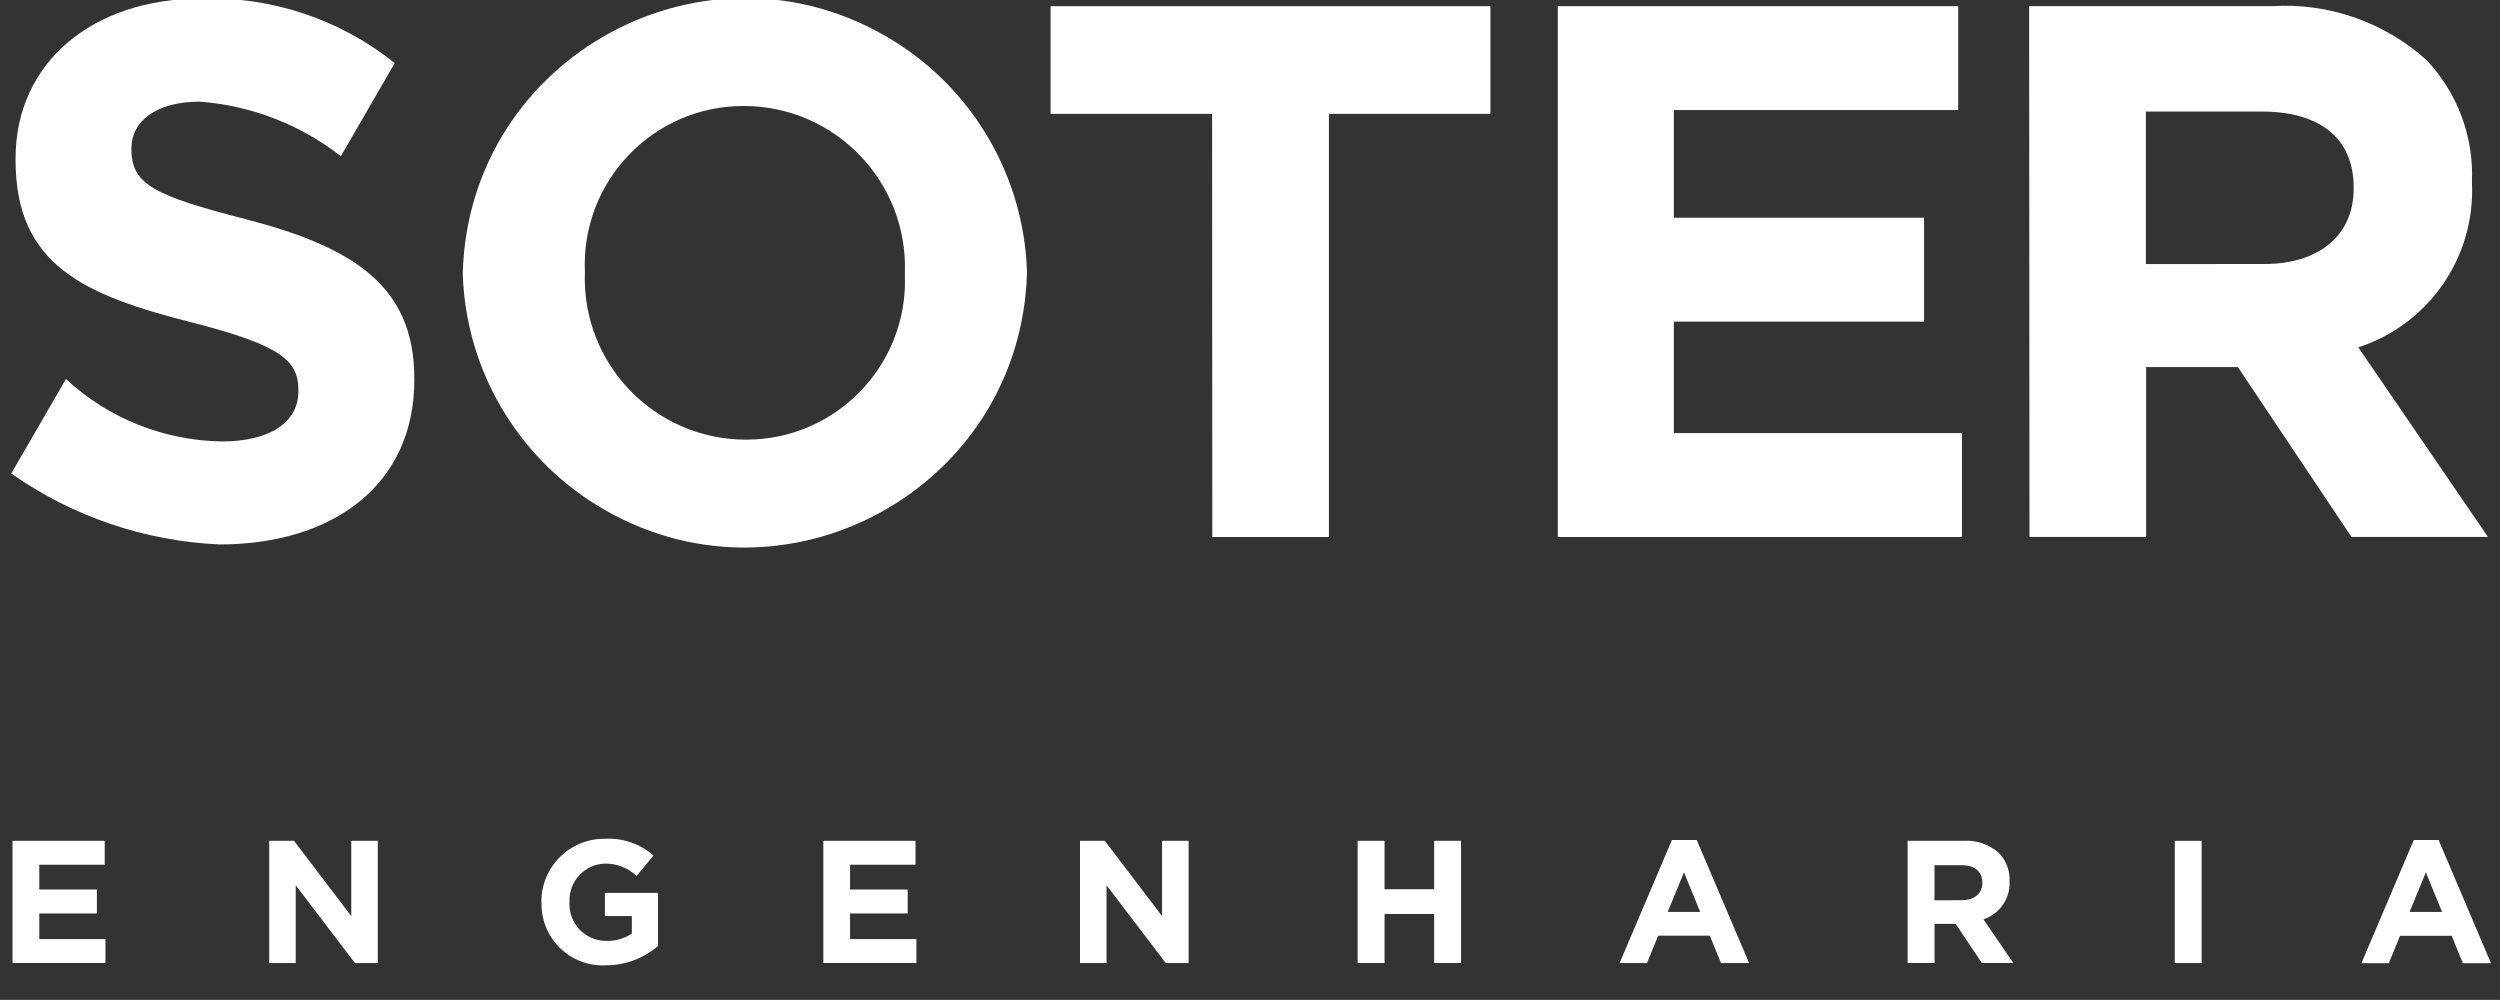
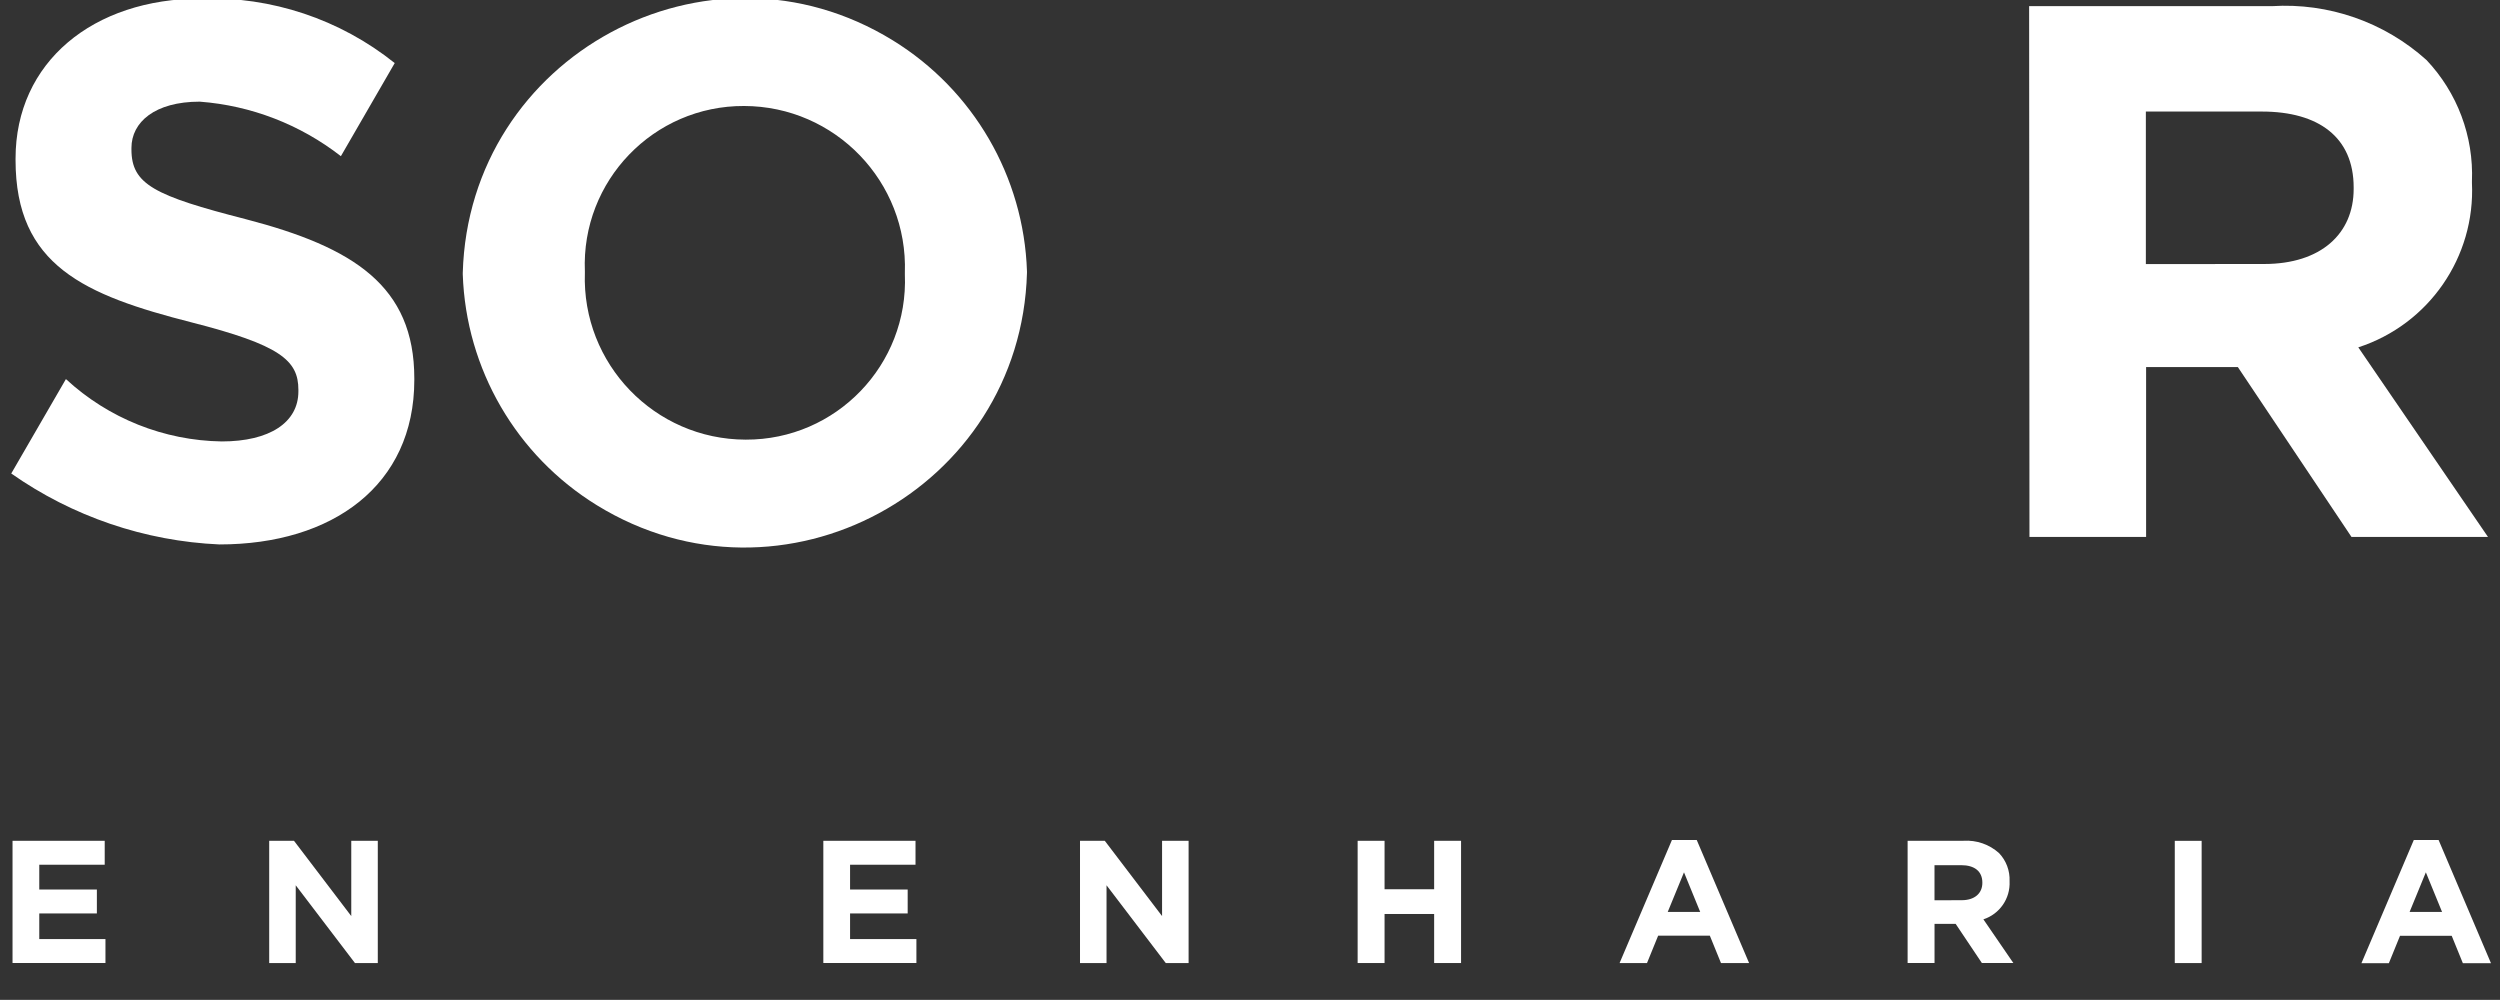
<svg xmlns="http://www.w3.org/2000/svg" viewBox="0 0 83.59 33.432">
  <rect x="0" y="0" width="83.59" height="33.432" fill="#333333" stroke="none" />
  <g transform="matrix(1, 0, 0, 1, -71.644, -65.995)">
    <path d="M 73.848 78.67 C 75.269 79.984 77.125 80.726 79.06 80.755 C 80.66 80.755 81.621 80.121 81.621 79.082 L 81.621 79.03 C 81.621 78.041 81.012 77.53 78.045 76.773 C 74.471 75.862 72.164 74.873 72.164 71.347 L 72.164 71.297 C 72.164 68.076 74.75 65.947 78.375 65.947 C 80.719 65.873 83.012 66.638 84.842 68.104 L 83.042 71.217 C 81.682 70.158 80.041 69.524 78.322 69.394 C 76.822 69.394 76.039 70.08 76.039 70.941 L 76.039 70.992 C 76.039 72.158 76.8 72.538 79.867 73.325 C 83.467 74.262 85.497 75.556 85.497 78.649 L 85.497 78.699 C 85.497 82.225 82.761 84.199 78.98 84.199 C 76.482 84.088 74.067 83.265 72.02 81.827 L 73.848 78.67 Z" style="fill: rgb(255, 255, 255);" />
    <path d="M 101.899 75.167 L 101.899 75.117 C 102.005 72.073 99.569 69.546 96.523 69.539 C 93.498 69.527 91.074 72.043 91.2 75.067 L 91.2 75.118 C 91.095 78.161 93.531 80.688 96.576 80.695 C 99.602 80.706 102.025 78.19 101.899 75.167 M 87.117 75.167 L 87.117 75.117 C 87.322 67.855 95.31 63.537 101.497 67.345 C 104.192 69.004 105.877 71.904 105.982 75.067 L 105.982 75.118 C 105.778 82.379 97.789 86.697 91.603 82.889 C 88.907 81.23 87.223 78.331 87.117 75.168" style="fill: rgb(255, 255, 255);" />
-     <path d="M 112.171 69.802 L 106.771 69.802 L 106.771 66.202 L 121.478 66.202 L 121.478 69.802 L 116.078 69.802 L 116.078 83.95 L 112.178 83.95 L 112.171 69.802 Z" style="fill: rgb(255, 255, 255);" />
-     <path d="M 123.73 66.201 L 137.118 66.201 L 137.118 69.675 L 127.61 69.675 L 127.61 73.275 L 135.977 73.275 L 135.977 76.749 L 127.61 76.749 L 127.61 80.476 L 137.244 80.476 L 137.244 83.95 L 123.73 83.95 L 123.73 66.201 Z" style="fill: rgb(255, 255, 255);" />
    <path d="M 147.348 74.822 C 149.248 74.822 150.341 73.808 150.341 72.312 L 150.341 72.261 C 150.341 70.588 149.174 69.725 147.273 69.725 L 143.393 69.725 L 143.393 74.825 L 147.348 74.822 Z M 139.49 66.201 L 147.604 66.201 C 149.5 66.082 151.363 66.731 152.775 68.001 C 153.809 69.093 154.357 70.556 154.296 72.058 L 154.296 72.109 C 154.413 74.589 152.857 76.841 150.496 77.609 L 154.833 83.949 L 150.269 83.949 L 146.469 78.269 L 143.401 78.269 L 143.401 83.949 L 139.501 83.949 L 139.49 66.201 Z" style="fill: rgb(255, 255, 255);" />
    <path d="M 72.063 94.108 L 75.145 94.108 L 75.145 94.908 L 72.957 94.908 L 72.957 95.737 L 74.883 95.737 L 74.883 96.537 L 72.957 96.537 L 72.957 97.394 L 75.17 97.394 L 75.17 98.194 L 72.063 98.194 L 72.063 94.108 Z" style="fill: rgb(255, 255, 255);" />
    <path d="M 80.645 94.108 L 81.474 94.108 L 83.389 96.625 L 83.389 94.108 L 84.276 94.108 L 84.276 98.195 L 83.512 98.195 L 81.532 95.595 L 81.532 98.195 L 80.645 98.195 L 80.645 94.108 Z" style="fill: rgb(255, 255, 255);" />
-     <path d="M 89.746 96.165 L 89.746 96.153 C 89.739 94.972 90.708 94.017 91.888 94.041 C 92.476 94.01 93.052 94.211 93.493 94.601 L 92.928 95.284 C 92.641 95.01 92.257 94.862 91.86 94.87 C 91.185 94.898 90.66 95.467 90.686 96.143 L 90.686 96.154 C 90.643 96.864 91.212 97.462 91.923 97.454 C 92.225 97.463 92.521 97.377 92.77 97.208 L 92.77 96.625 L 91.87 96.625 L 91.87 95.849 L 93.646 95.849 L 93.646 97.623 C 93.162 98.042 92.542 98.272 91.9 98.271 C 90.709 98.332 89.718 97.364 89.751 96.171" style="fill: rgb(255, 255, 255);" />
    <path d="M 99.173 94.108 L 102.255 94.108 L 102.255 94.908 L 100.067 94.908 L 100.067 95.737 L 101.993 95.737 L 101.993 96.537 L 100.067 96.537 L 100.067 97.394 L 102.285 97.394 L 102.285 98.194 L 99.173 98.194 L 99.173 94.108 Z" style="fill: rgb(255, 255, 255);" />
    <path d="M 107.755 94.108 L 108.584 94.108 L 110.499 96.625 L 110.499 94.108 L 111.386 94.108 L 111.386 98.195 L 110.622 98.195 L 108.642 95.595 L 108.642 98.195 L 107.755 98.195 L 107.755 94.108 Z" style="fill: rgb(255, 255, 255);" />
    <path d="M 117.038 94.108 L 117.938 94.108 L 117.938 95.728 L 119.596 95.728 L 119.596 94.108 L 120.496 94.108 L 120.496 98.195 L 119.596 98.195 L 119.596 96.555 L 117.938 96.555 L 117.938 98.195 L 117.038 98.195 L 117.038 94.108 Z" style="fill: rgb(255, 255, 255);" />
    <path d="M 128.492 96.487 L 127.95 95.162 L 127.406 96.487 L 128.492 96.487 Z M 127.547 94.081 L 128.376 94.081 L 130.127 98.196 L 129.187 98.196 L 128.814 97.28 L 127.086 97.28 L 126.713 98.196 L 125.796 98.196 L 127.547 94.081 Z" style="fill: rgb(255, 255, 255);" />
    <path d="M 137.236 96.094 C 137.674 96.094 137.926 95.86 137.926 95.515 L 137.926 95.507 C 137.926 95.122 137.657 94.923 137.219 94.923 L 136.326 94.923 L 136.326 96.097 L 137.236 96.094 Z M 135.427 94.107 L 137.295 94.107 C 137.732 94.079 138.161 94.228 138.486 94.521 C 138.724 94.772 138.85 95.109 138.836 95.455 L 138.836 95.467 C 138.863 96.038 138.505 96.556 137.961 96.734 L 138.961 98.193 L 137.909 98.193 L 137.033 96.885 L 136.327 96.885 L 136.327 98.193 L 135.427 98.193 L 135.427 94.107 Z" style="fill: rgb(255, 255, 255);" />
    <rect width="0.898" height="4.087" x="144.36" y="94.109" style="fill: rgb(255, 255, 255);" />
    <path d="M 153.297 96.487 L 152.755 95.162 L 152.211 96.487 L 153.297 96.487 Z M 152.352 94.081 L 153.181 94.081 L 154.932 98.2 L 153.992 98.2 L 153.619 97.284 L 151.891 97.284 L 151.518 98.2 L 150.601 98.2 L 152.352 94.081 Z" style="fill: rgb(255, 255, 255);" />
  </g>
</svg>